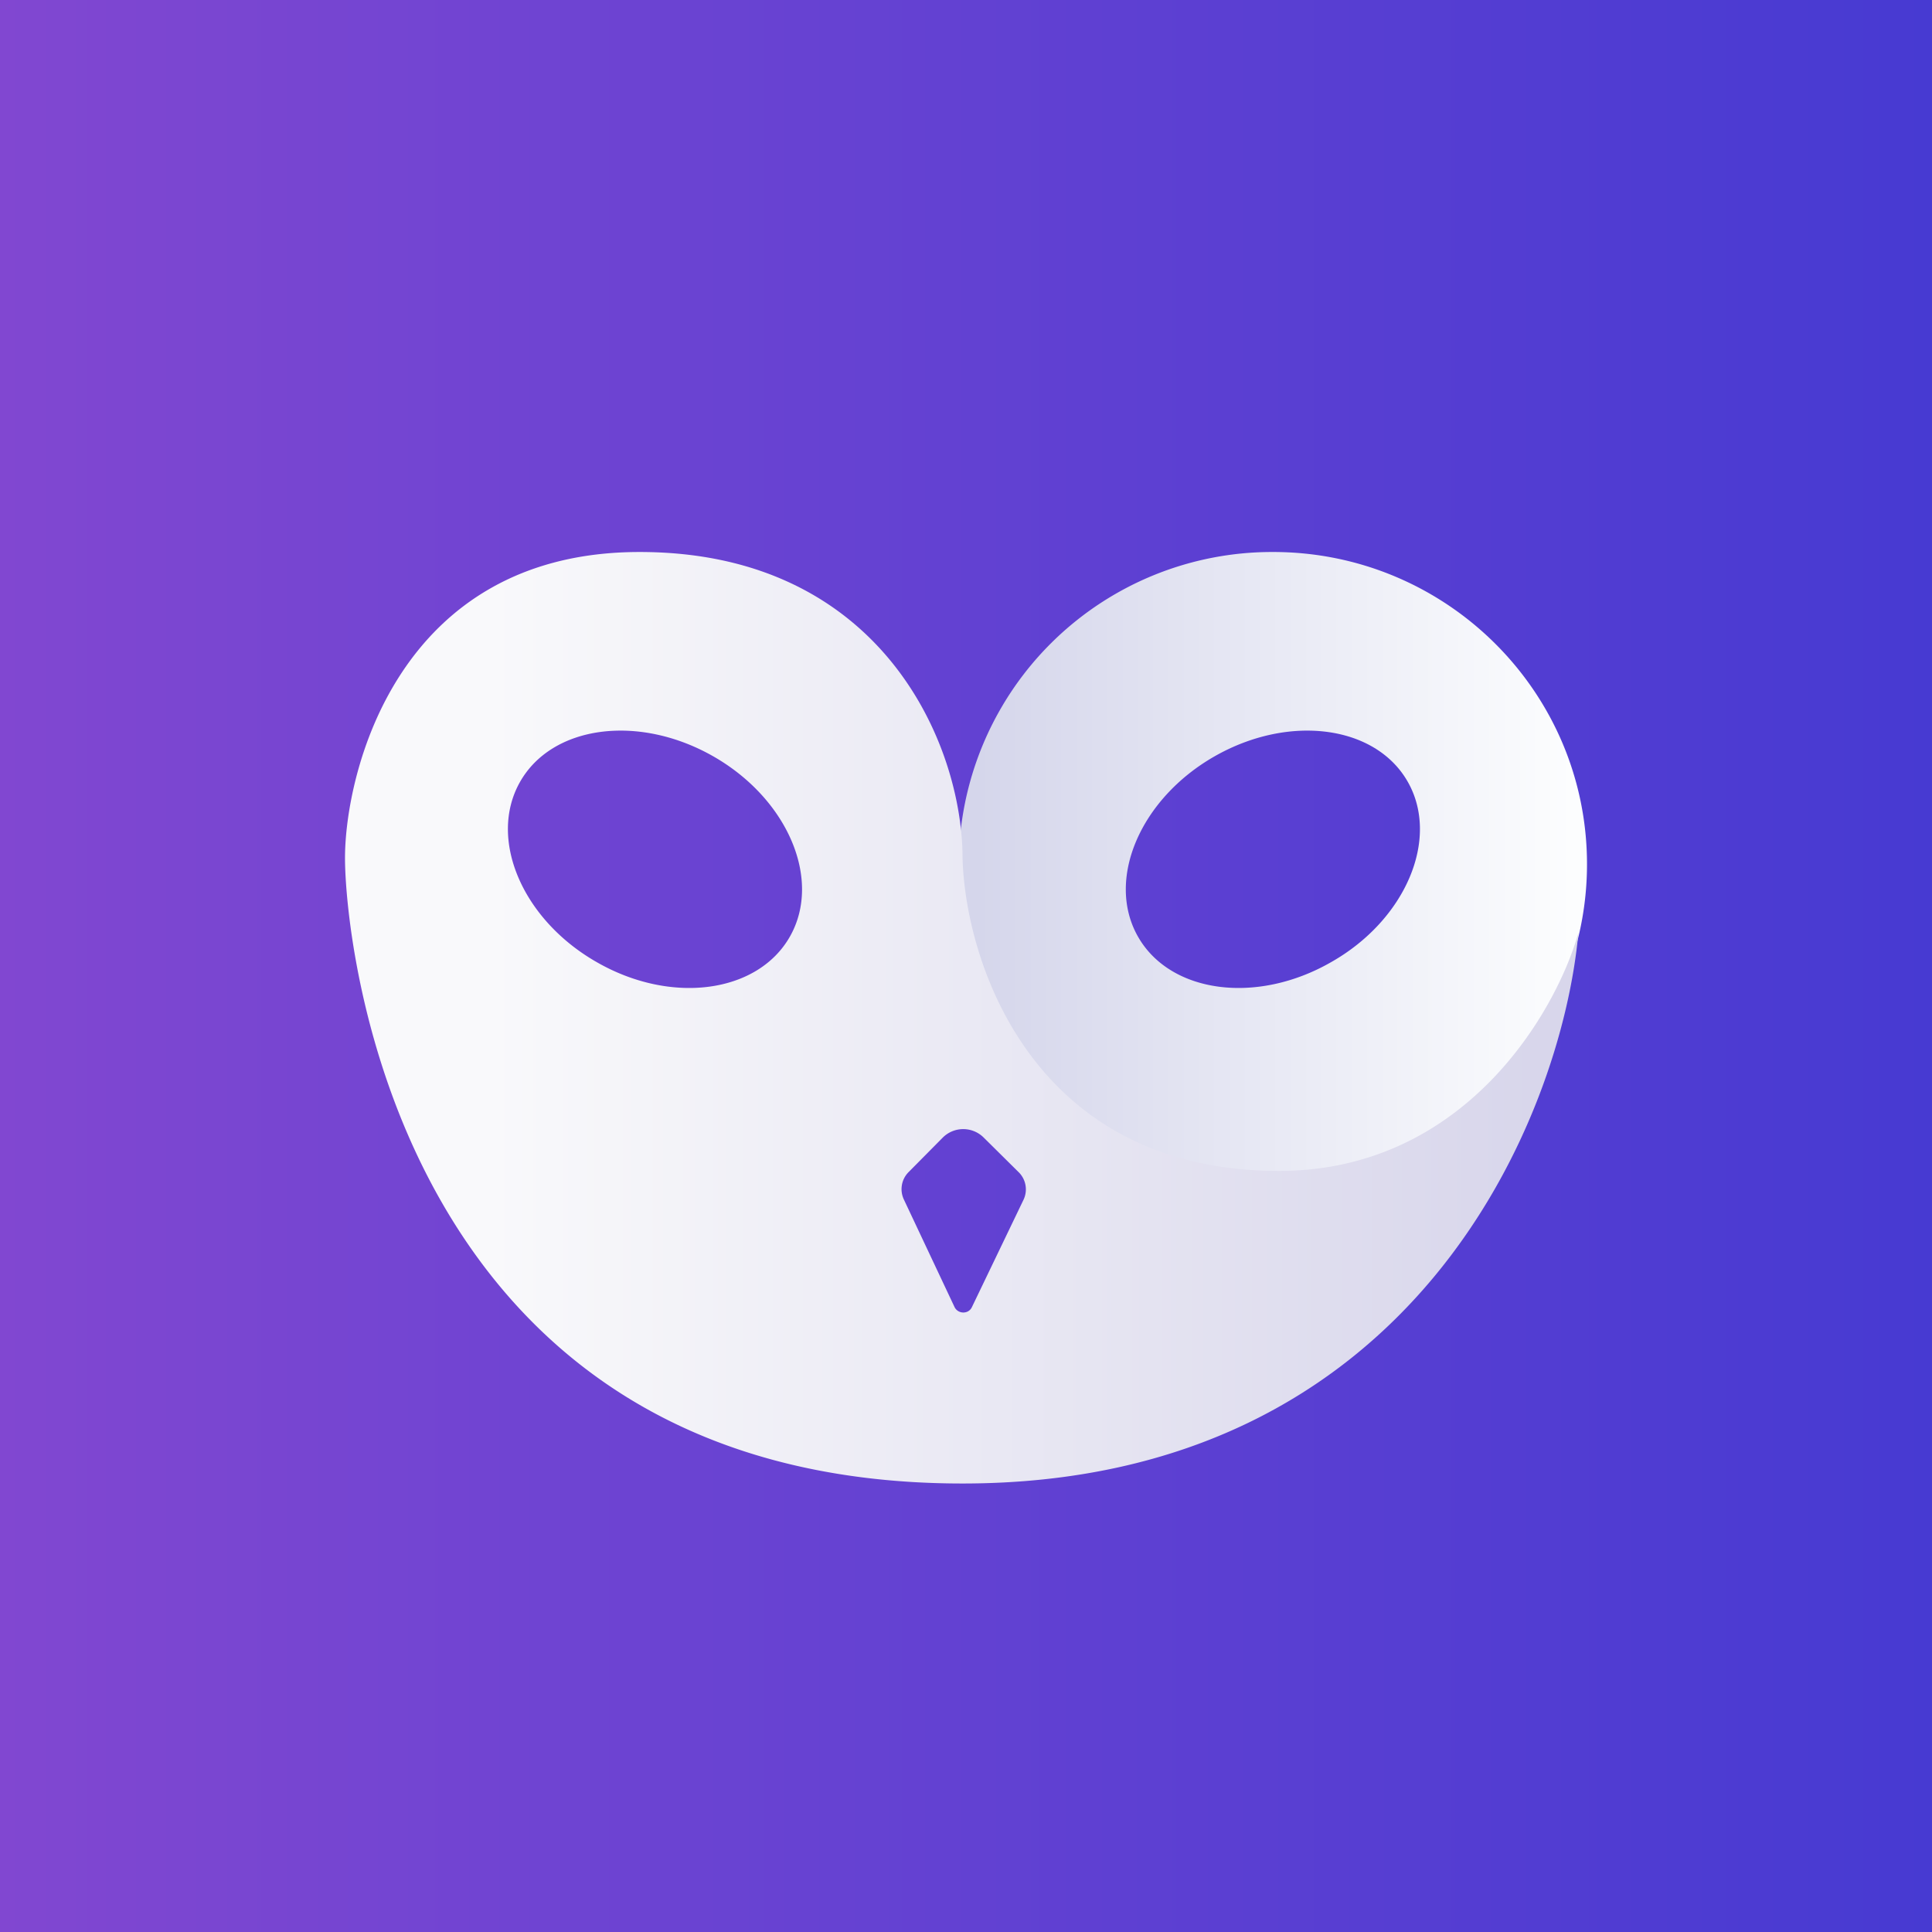
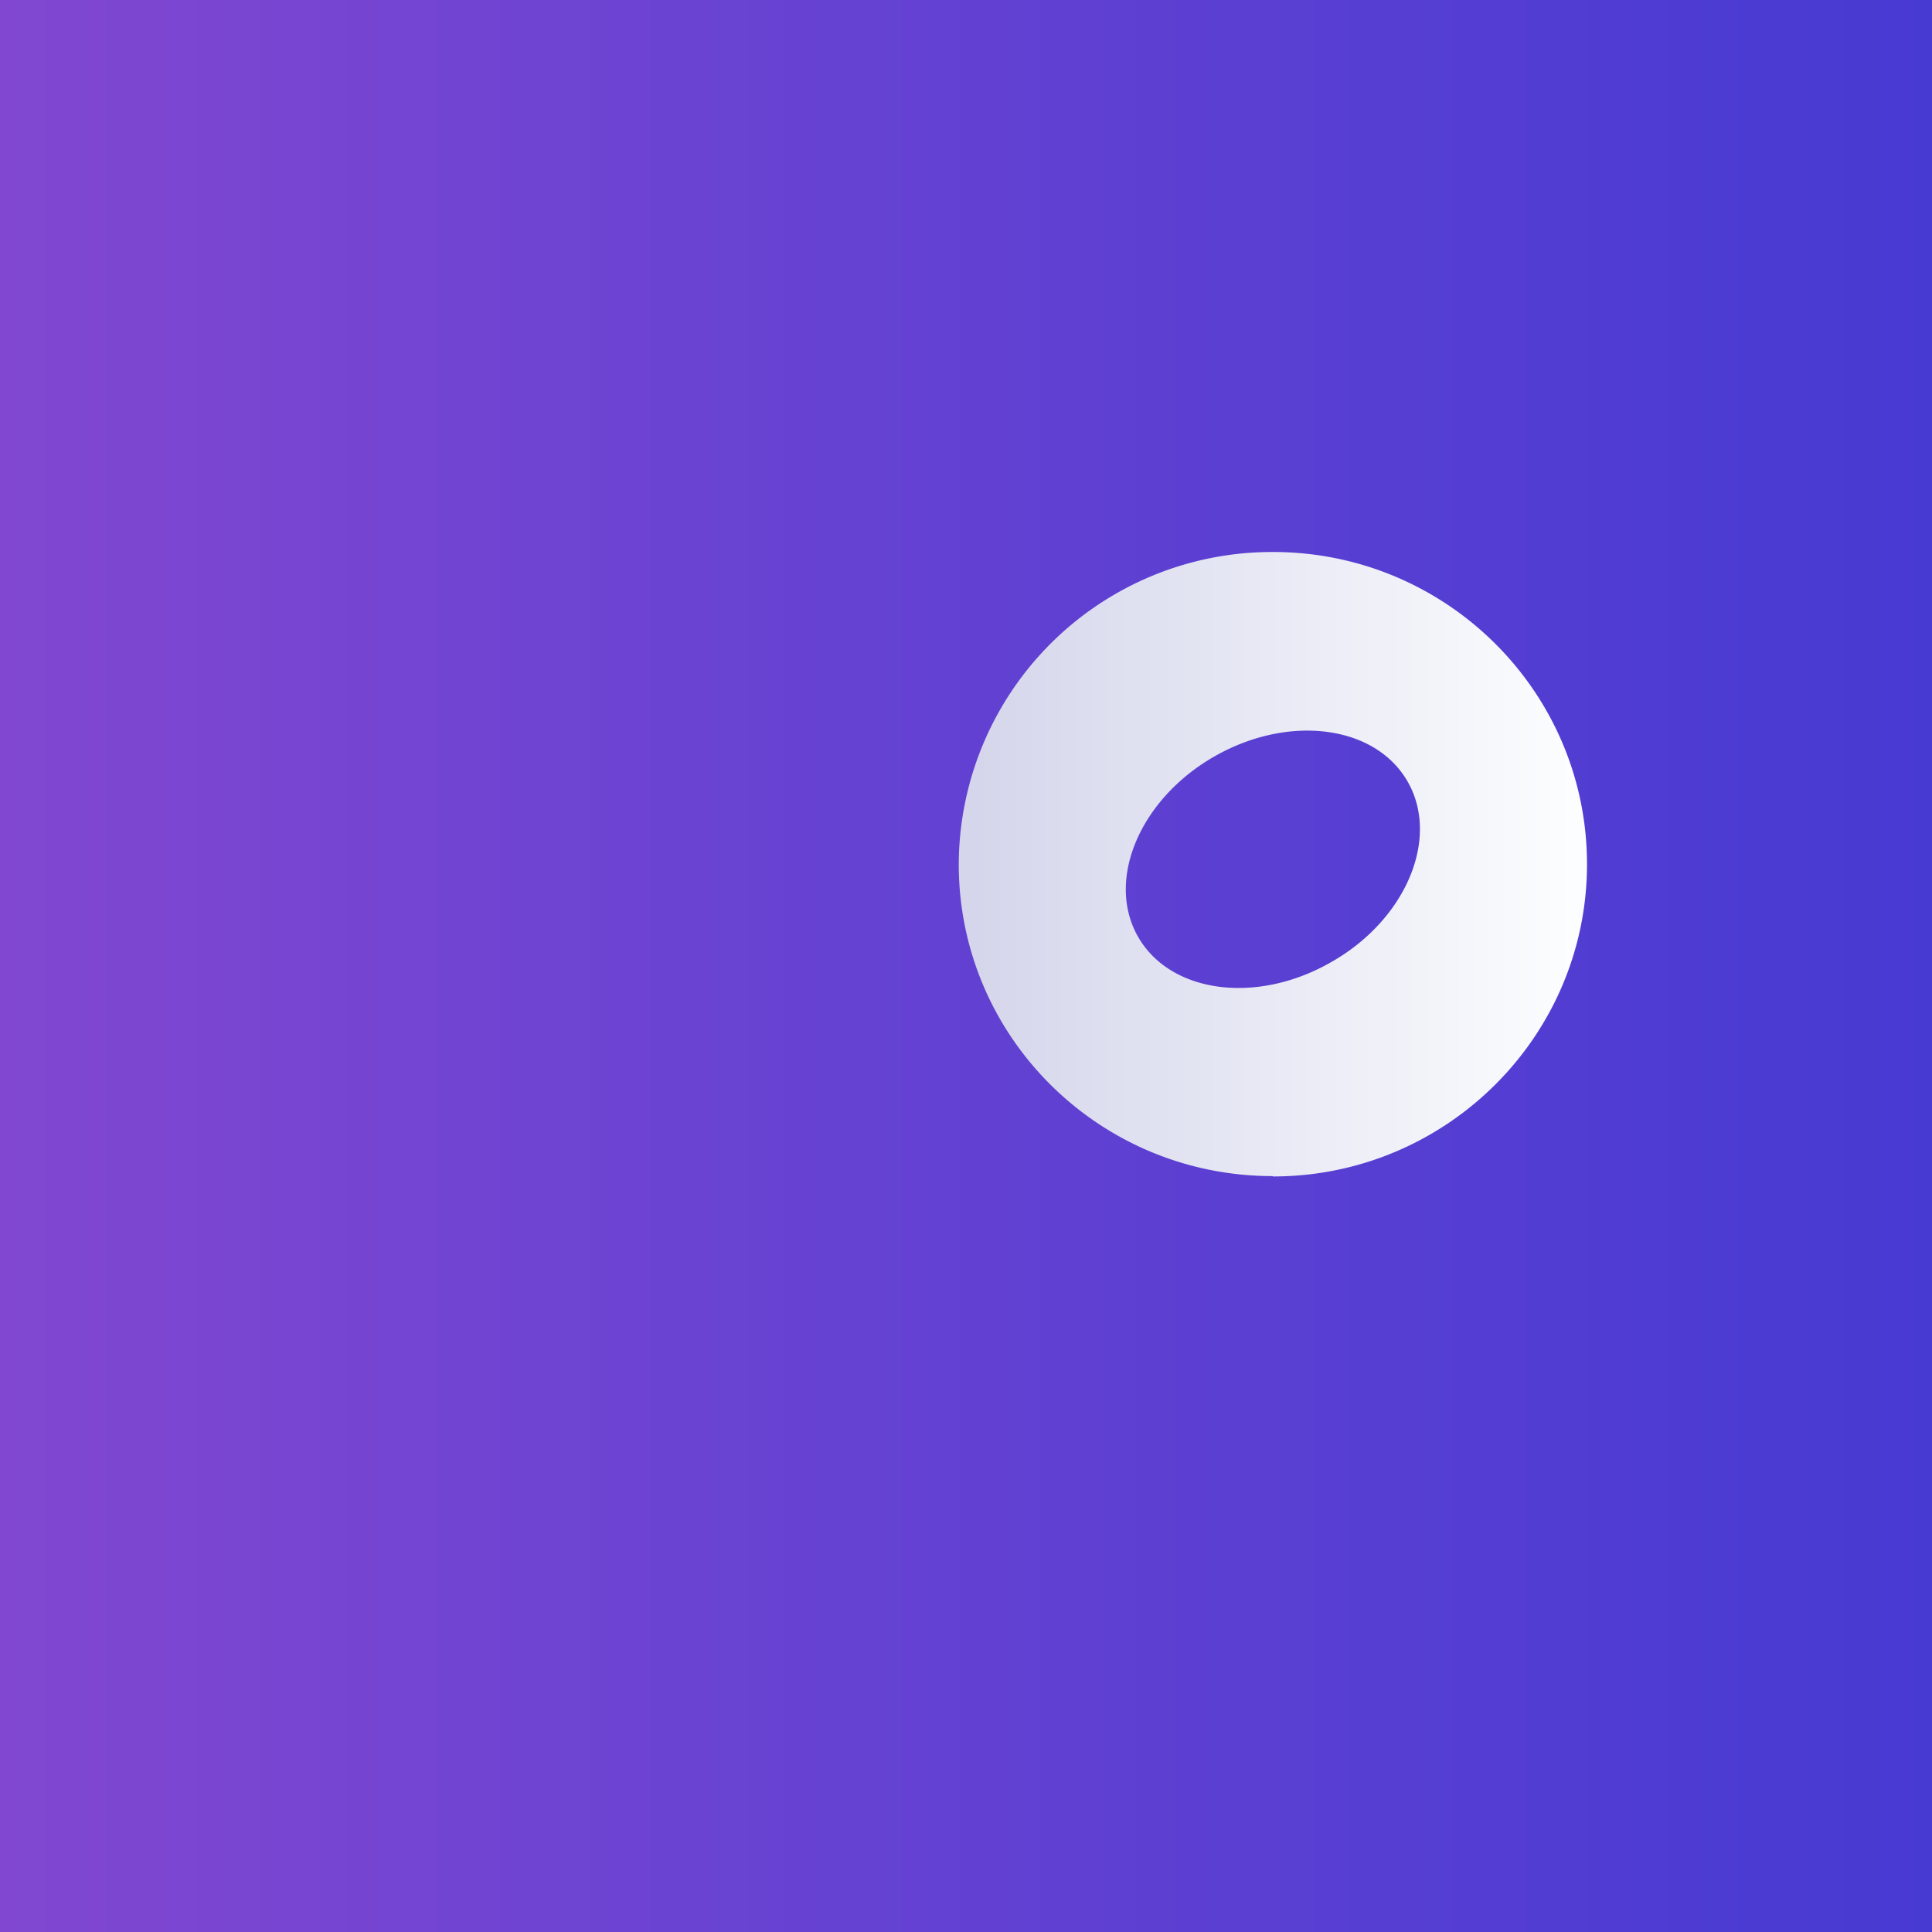
<svg xmlns="http://www.w3.org/2000/svg" width="56" height="56" viewBox="0 0 56 56">
  <rect x="0" y="0" width="56" height="56" fill="#333333" stroke="none" />
  <path fill="url(#avr2ehnge)" d="M0 0h56v56H0z" />
  <path d="M36.9 34.1c5.02 0 9.1-4.06 9.1-9.05 0-5-4.08-9.05-9.1-9.05a9.08 9.08 0 0 0-9.11 9.05c0 5 4.07 9.04 9.1 9.04Zm-3.92-6.96c-.93-1.65.07-3.99 2.23-5.22 2.16-1.23 4.67-.9 5.6.75.93 1.65-.07 4-2.23 5.22-2.16 1.24-4.67.9-5.6-.75Z" fill="url(#bvr2ehnge)" />
-   <path d="M37.07 33.94c-7.14 0-9.09-6.05-9.17-9.07 0-3.28-2.33-8.87-9.36-8.87C11.5 16 10 22.43 10 24.87 10 27.31 11.51 43 27.9 43c13.11 0 17.37-10.64 17.85-15.96-.65 2.3-3.3 6.9-8.68 6.9Zm-16.4-12.02c2.16 1.23 3.16 3.57 2.23 5.22-.93 1.65-3.44 1.99-5.6.75-2.16-1.23-3.16-3.57-2.23-5.22.93-1.65 3.44-1.98 5.6-.75Zm7 15.97-1.47-3.12a.7.7 0 0 1 .14-.8l.99-1a.84.84 0 0 1 1.18 0l1.01 1a.7.7 0 0 1 .15.8l-1.5 3.12c-.1.21-.4.2-.5 0Z" fill="url(#cvr2ehnge)" />
  <defs>
    <linearGradient id="avr2ehnge" x1="0" y1="28" x2="56" y2="28" gradientUnits="userSpaceOnUse">
      <stop stop-color="#8147D1" />
      <stop offset=".36" stop-color="#6A43D2" />
      <stop offset="1" stop-color="#473AD2" />
    </linearGradient>
    <linearGradient id="bvr2ehnge" x1="28.33" y1="24.66" x2="45.6" y2="24.66" gradientUnits="userSpaceOnUse">
      <stop stop-color="#D5D6EB" />
      <stop offset="1" stop-color="#FCFDFE" />
    </linearGradient>
    <linearGradient id="cvr2ehnge" x1="14.16" y1="31.62" x2="44.53" y2="31.62" gradientUnits="userSpaceOnUse">
      <stop stop-color="#F9F9FB" />
      <stop offset="1" stop-color="#D8D6EB" />
    </linearGradient>
  </defs>
</svg>